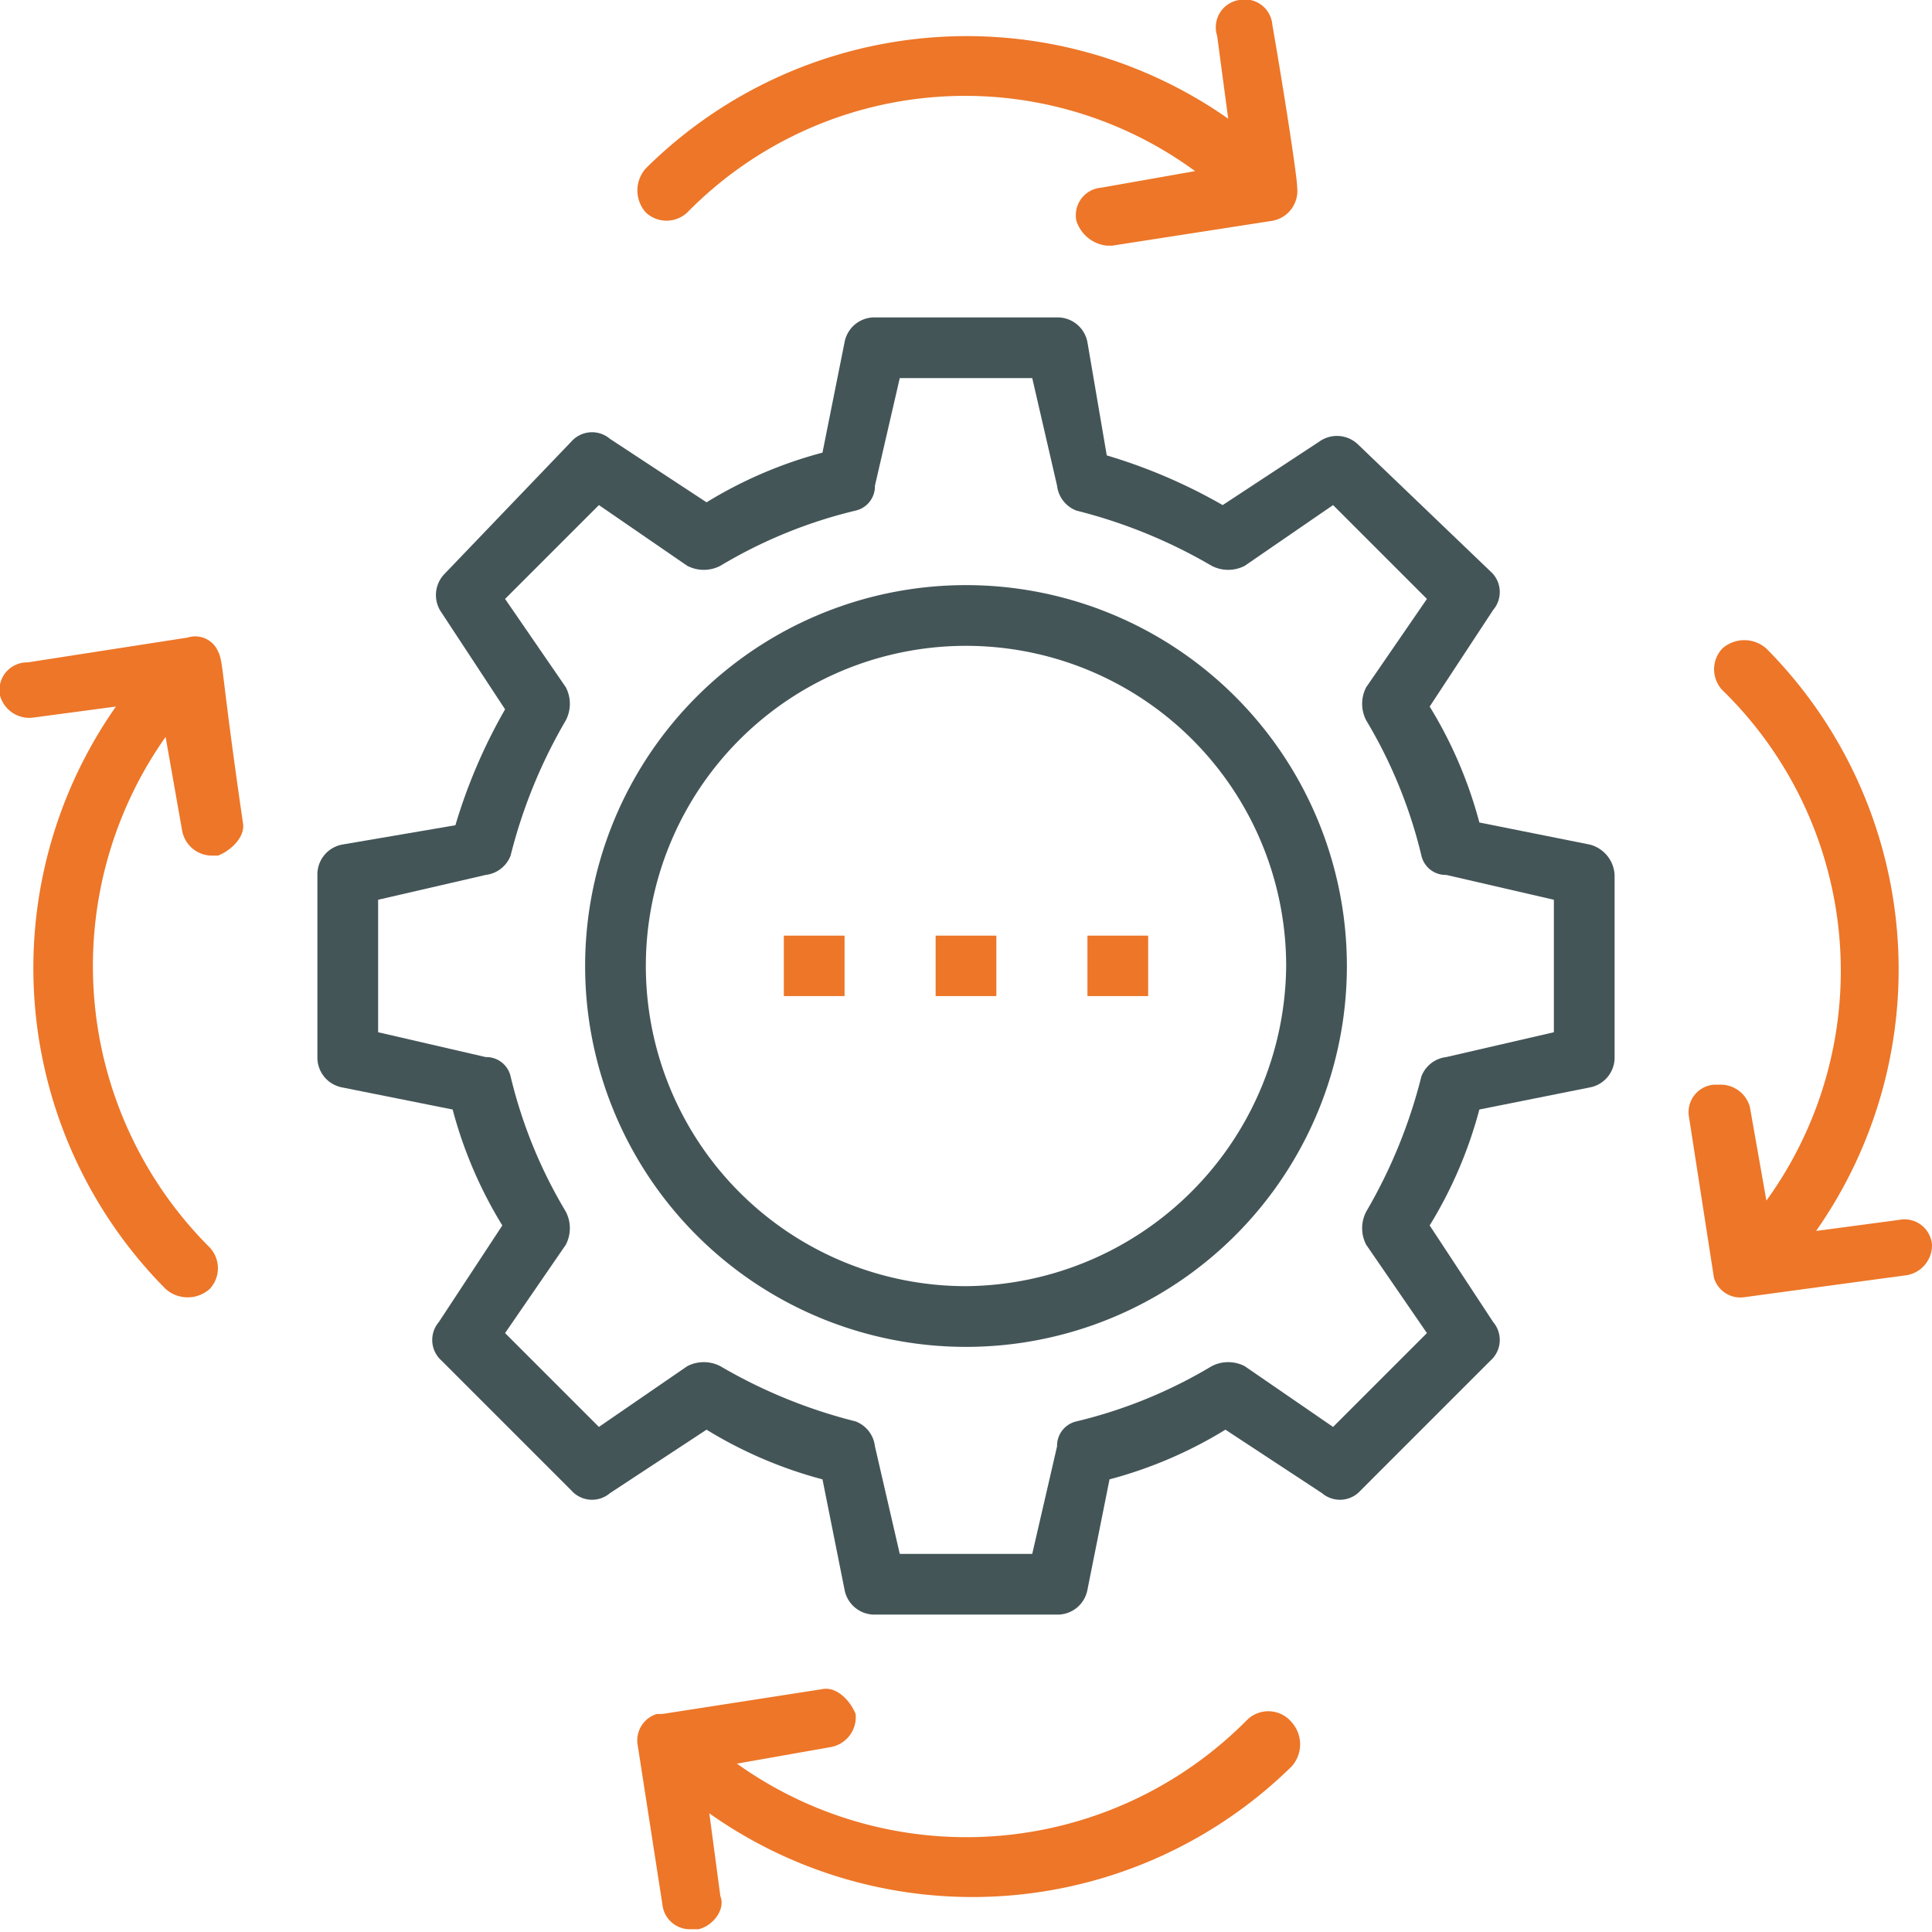
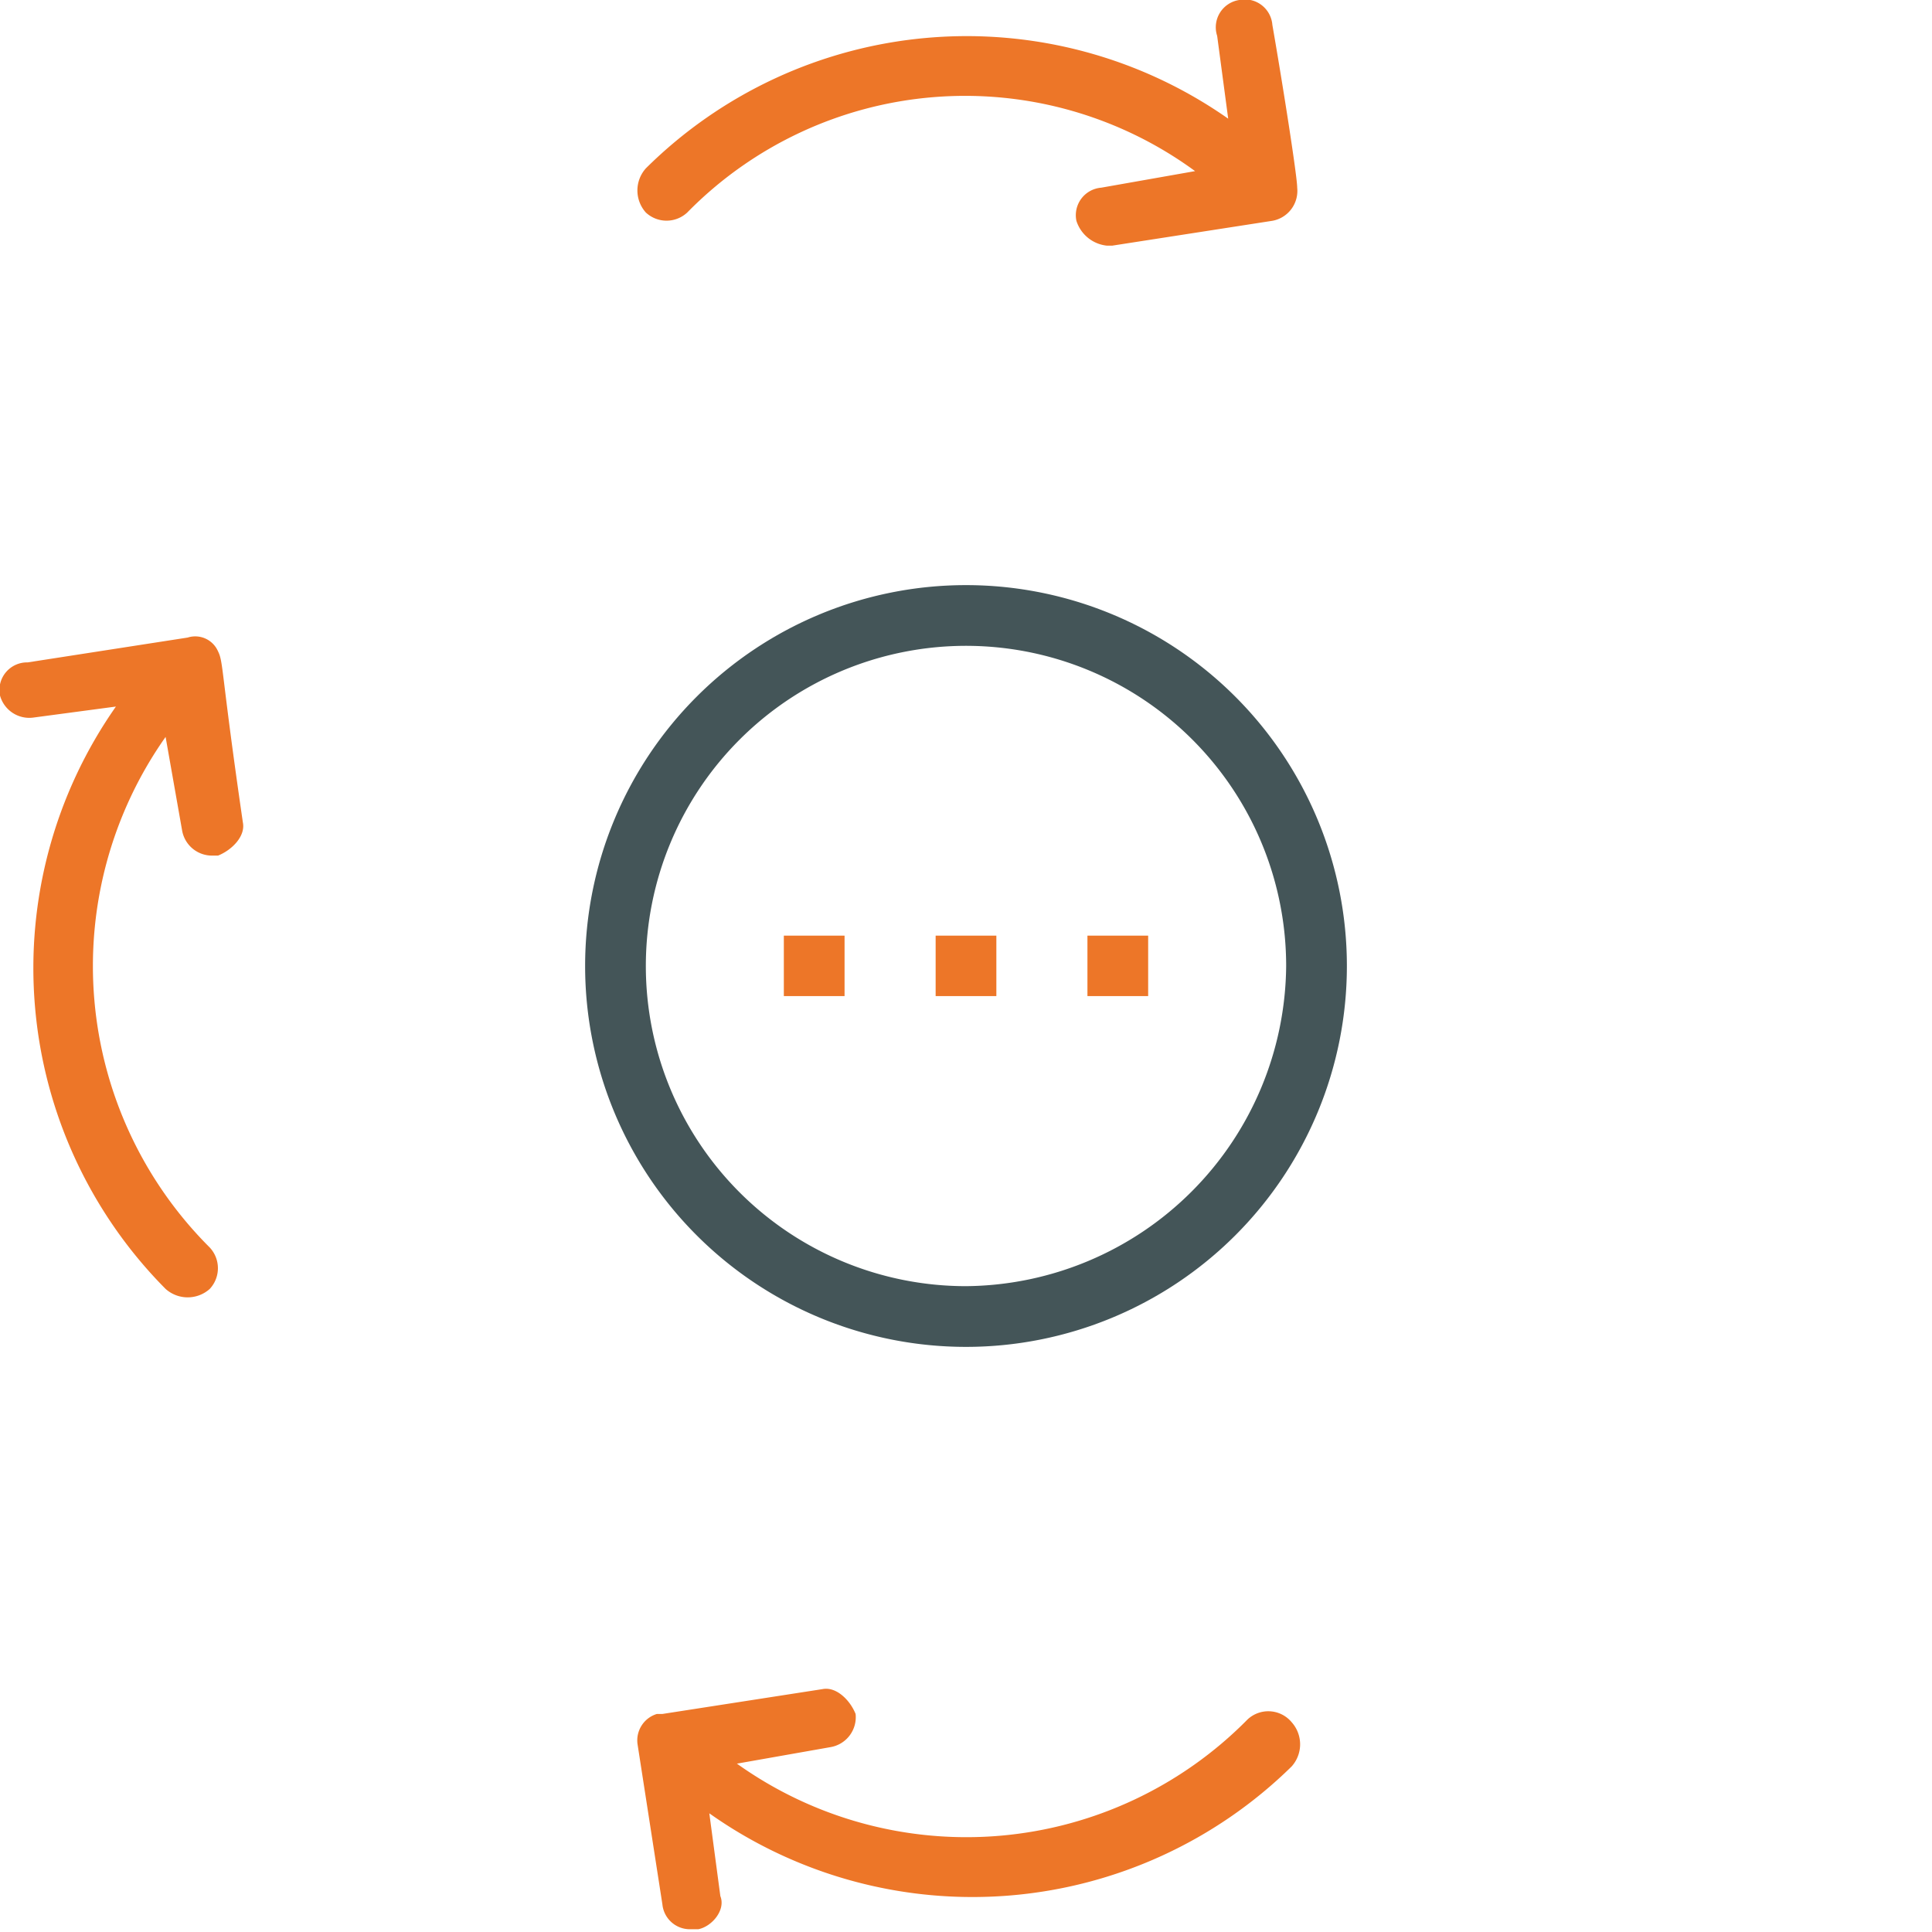
<svg xmlns="http://www.w3.org/2000/svg" id="Layer_1" data-name="Layer 1" viewBox="0 0 70 70">
  <defs>
    <style>.cls-1{fill:#ed7628;}.cls-2{fill:#445558;}</style>
  </defs>
  <path class="cls-1" d="M94.1,39l-5.8.9h-.2A1.3,1.3,0,0,1,87,39a1,1,0,0,1,.9-1.2l3.4-.6a14.1,14.1,0,0,0-18.4,1.5,1.1,1.1,0,0,1-1.5,0,1.2,1.2,0,0,1,0-1.6,16.5,16.5,0,0,1,21.1-1.8l-.4-3a1,1,0,0,1,.8-1.3,1,1,0,0,1,1.2.9c.4,2.3.9,5.5.9,5.9A1.1,1.1,0,0,1,94.1,39Z" transform="translate(-48 -31)" />
  <path class="cls-1" d="M93.2,93.3a14.3,14.3,0,0,1-18.5,1.6l3.4-.6a1.1,1.1,0,0,0,.9-1.2c-.2-.5-.7-1-1.2-.9l-5.8.9h-.2a1,1,0,0,0-.7,1.1h0l.9,5.8a1,1,0,0,0,1,.9h.3c.5-.1,1-.7.8-1.2l-.4-3A16.5,16.5,0,0,0,94.8,95a1.2,1.2,0,0,0,0-1.6A1.1,1.1,0,0,0,93.2,93.3Z" transform="translate(-48 -31)" />
-   <path class="cls-1" d="M117.1,77.2l-5.9.8a1,1,0,0,1-1.1-.7h0l-.9-5.8a1,1,0,0,1,.9-1.2h.2a1.1,1.1,0,0,1,1.1.8l.6,3.4a14.2,14.2,0,0,0-1.6-18.5,1.1,1.1,0,0,1,0-1.5,1.2,1.2,0,0,1,1.6,0,16.5,16.5,0,0,1,1.8,21.1l3-.4a1,1,0,0,1,1.2.9A1.1,1.1,0,0,1,117.1,77.2Z" transform="translate(-48 -31)" />
  <path class="cls-1" d="M55.9,54.6a.9.9,0,0,0-1.1-.5L49,55a1,1,0,0,0-1,1.2,1.1,1.1,0,0,0,1.2.8l3-.4A16.5,16.5,0,0,0,54,77.7a1.2,1.2,0,0,0,1.6,0,1.1,1.1,0,0,0,0-1.5A14.4,14.4,0,0,1,54,57.7l.6,3.4a1.1,1.1,0,0,0,1.1.9h.2c.5-.2,1-.7.9-1.2C56,55.3,56.1,55,55.9,54.6Z" transform="translate(-48 -31)" />
-   <path class="cls-2" d="M105.6,61.6l-4-.8a15.7,15.7,0,0,0-1.8-4.2l2.3-3.5a1,1,0,0,0-.1-1.4l-4.8-4.6a1.1,1.1,0,0,0-1.4-.1l-3.5,2.3a19.7,19.7,0,0,0-4.2-1.8l-.7-4.1a1.1,1.1,0,0,0-1.1-.9H79.7a1.1,1.1,0,0,0-1.1.9l-.8,4a15.7,15.7,0,0,0-4.2,1.8l-3.5-2.3a1,1,0,0,0-1.4.1l-4.6,4.8a1.1,1.1,0,0,0-.1,1.4l2.3,3.5a19.7,19.7,0,0,0-1.8,4.2l-4.1.7a1.1,1.1,0,0,0-.9,1.1v6.6a1.1,1.1,0,0,0,.9,1.1l4,.8a15.7,15.7,0,0,0,1.8,4.2l-2.3,3.5a1,1,0,0,0,.1,1.4L68.7,85a1,1,0,0,0,1.4.1l3.5-2.3a15.7,15.7,0,0,0,4.2,1.8l.8,4a1.1,1.1,0,0,0,1.1.9h6.6a1.1,1.1,0,0,0,1.1-.9l.8-4a15.7,15.7,0,0,0,4.2-1.8l3.5,2.3a1,1,0,0,0,1.4-.1l4.7-4.7a1,1,0,0,0,.1-1.4l-2.3-3.5a15.7,15.7,0,0,0,1.8-4.2l4-.8a1.1,1.1,0,0,0,.9-1.1V62.7A1.2,1.2,0,0,0,105.6,61.6Zm-1.3,6.8-3.9.9a1.1,1.1,0,0,0-.9.7,18.7,18.7,0,0,1-2,4.9,1.3,1.3,0,0,0,0,1.2l2.2,3.2-3.4,3.4-3.2-2.2a1.3,1.3,0,0,0-1.2,0,17.4,17.4,0,0,1-4.9,2,.9.9,0,0,0-.7.9l-.9,3.9H80.6l-.9-3.9a1.1,1.1,0,0,0-.7-.9,18.7,18.7,0,0,1-4.9-2,1.3,1.3,0,0,0-1.2,0l-3.2,2.2-3.4-3.4,2.2-3.2a1.3,1.3,0,0,0,0-1.2,17.4,17.4,0,0,1-2-4.9.9.9,0,0,0-.9-.7l-3.9-.9V63.6l3.9-.9a1.1,1.1,0,0,0,.9-.7,18.7,18.7,0,0,1,2-4.9,1.3,1.3,0,0,0,0-1.2l-2.2-3.2,3.4-3.4,3.2,2.2a1.3,1.3,0,0,0,1.2,0,17.4,17.4,0,0,1,4.9-2,.9.9,0,0,0,.7-.9l.9-3.9h4.8l.9,3.9a1.1,1.1,0,0,0,.7.9,18.7,18.7,0,0,1,4.9,2,1.3,1.3,0,0,0,1.2,0l3.2-2.2,3.4,3.4-2.2,3.2a1.3,1.3,0,0,0,0,1.2,17.4,17.4,0,0,1,2,4.9.9.9,0,0,0,.9.7l3.9.9Z" transform="translate(-48 -31)" />
  <path class="cls-2" d="M83,52.2A13.8,13.8,0,1,0,96.8,66,13.8,13.8,0,0,0,83,52.2Zm0,25.4A11.6,11.6,0,1,1,94.6,66,11.7,11.7,0,0,1,83,77.6Z" transform="translate(-48 -31)" />
  <rect class="cls-1" x="28.4" y="33.9" width="2.2" height="2.19" />
  <rect class="cls-1" x="33.9" y="33.9" width="2.2" height="2.19" />
  <rect class="cls-1" x="39.4" y="33.9" width="2.2" height="2.19" />
</svg>